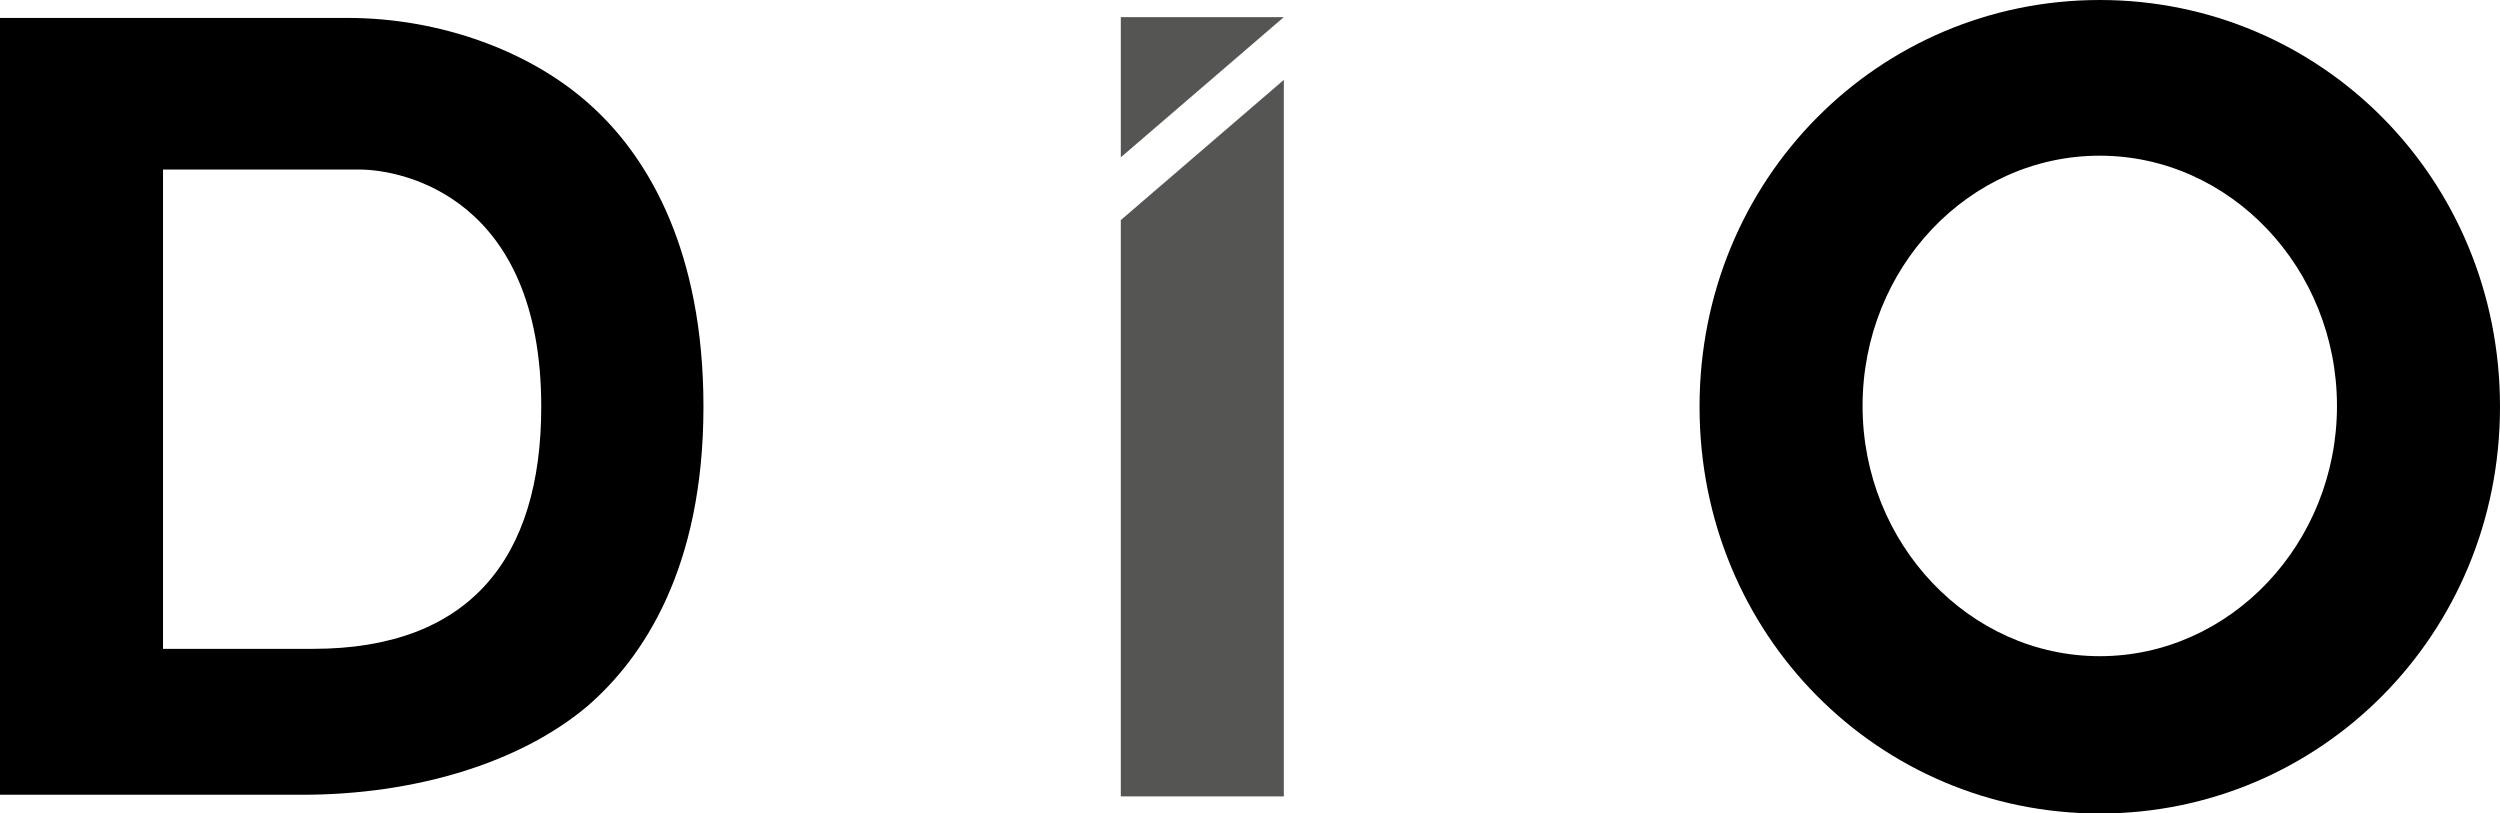
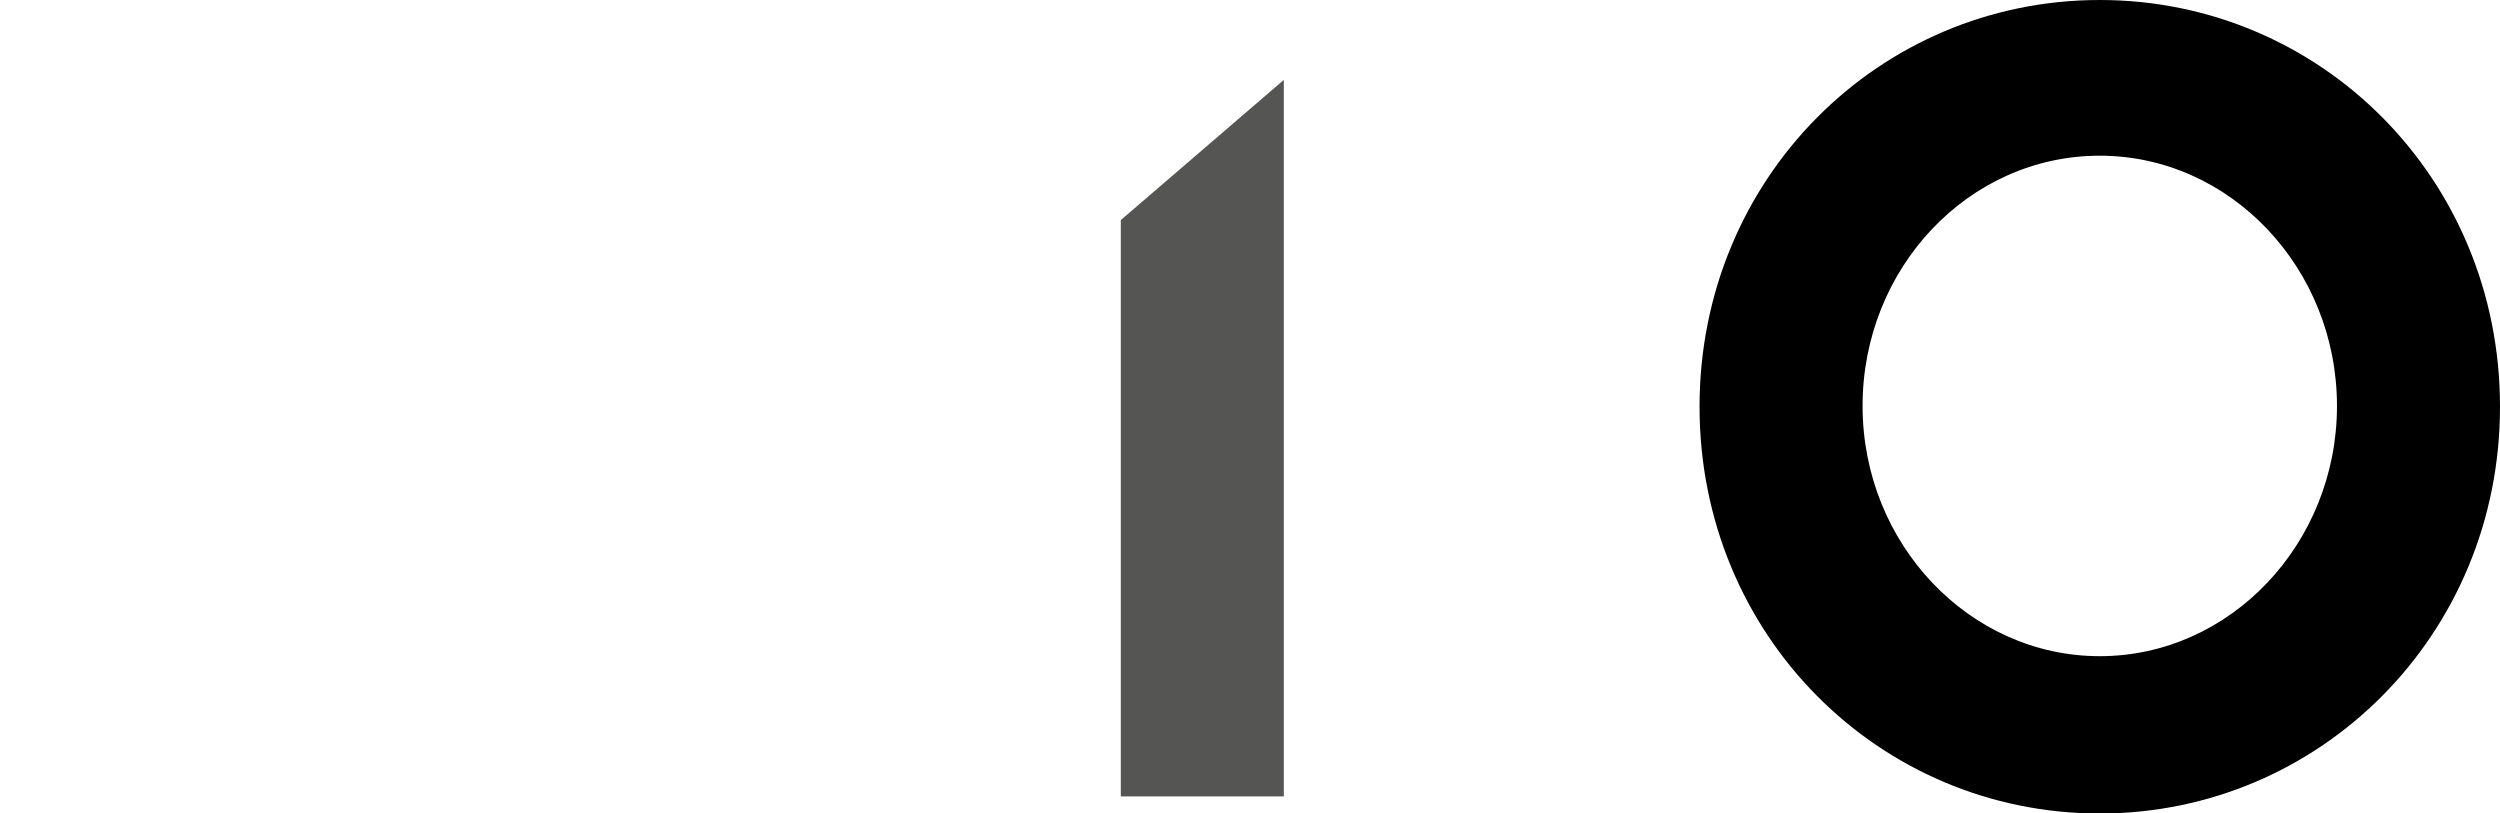
<svg xmlns="http://www.w3.org/2000/svg" version="1.1" id="レイヤー_1" x="0px" y="0px" width="306.7px" height="99.8px" viewBox="0 0 306.7 99.8" style="enable-background:new 0 0 306.7 99.8;" xml:space="preserve">
  <style type="text/css">
	.st0{fill:#555554;}
</style>
  <g>
-     <path d="M37.1,97.5H0V2.2h42.7c11.1,0,22.8,4,30.5,11.4c6.3,6,13.1,17.1,13.1,36.3c0,19.8-7.4,30.8-14.2,36.7   C63.7,93.7,50.7,97.5,37.1,97.5z M20,79.6h18.4c19.2,0,28-11.1,28-29.7c0-25.7-17-29.1-22.3-29.1H20V79.6z" />
-     <polygon class="st0" points="157.5,2.1 137.5,2.1 137.5,19.3  " />
    <polygon class="st0" points="157.5,9.8 137.5,27 137.5,97.7 157.5,97.7  " />
    <path d="M257.6,99.8c-27.1,0-49.1-21.9-49.1-49.9S230.5,0,257.6,0s49.1,21.9,49.1,49.9S284.6,99.8,257.6,99.8z M257.6,19.1   c-16.1,0-29.1,13.8-29.1,30.7s13.1,30.7,29.1,30.7s29.1-13.8,29.1-30.7S273.6,19.1,257.6,19.1z" />
  </g>
</svg>